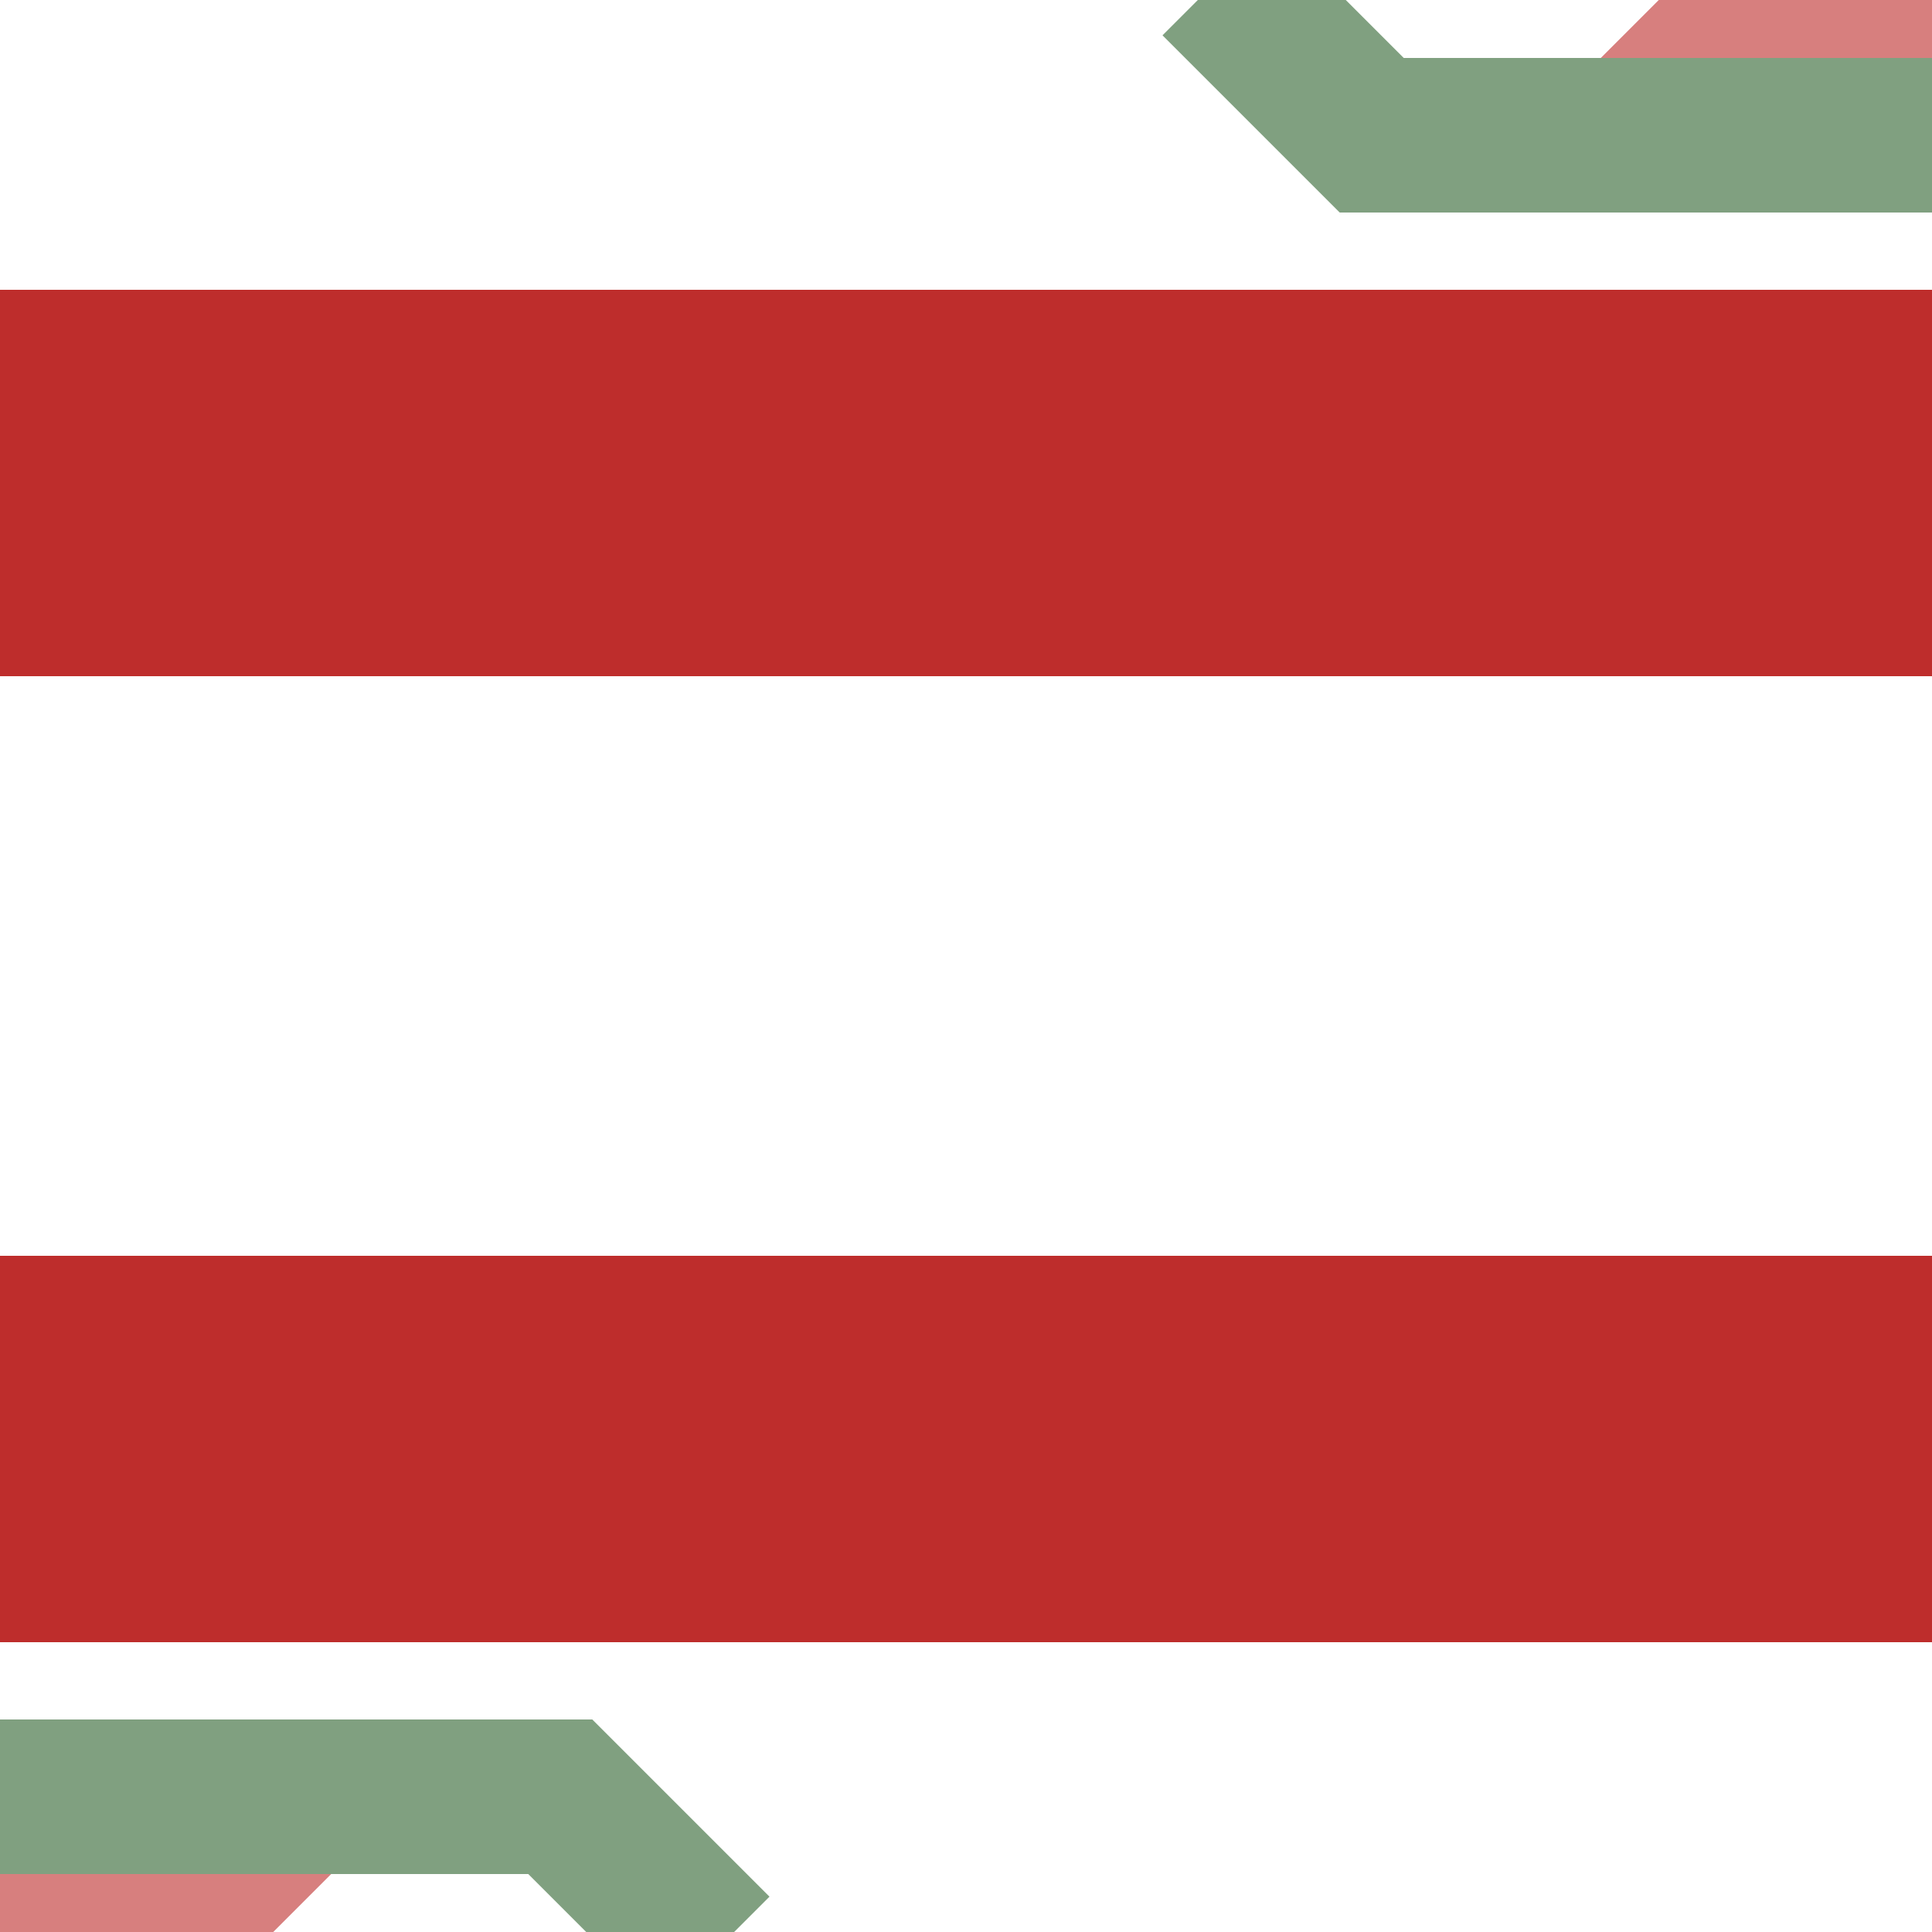
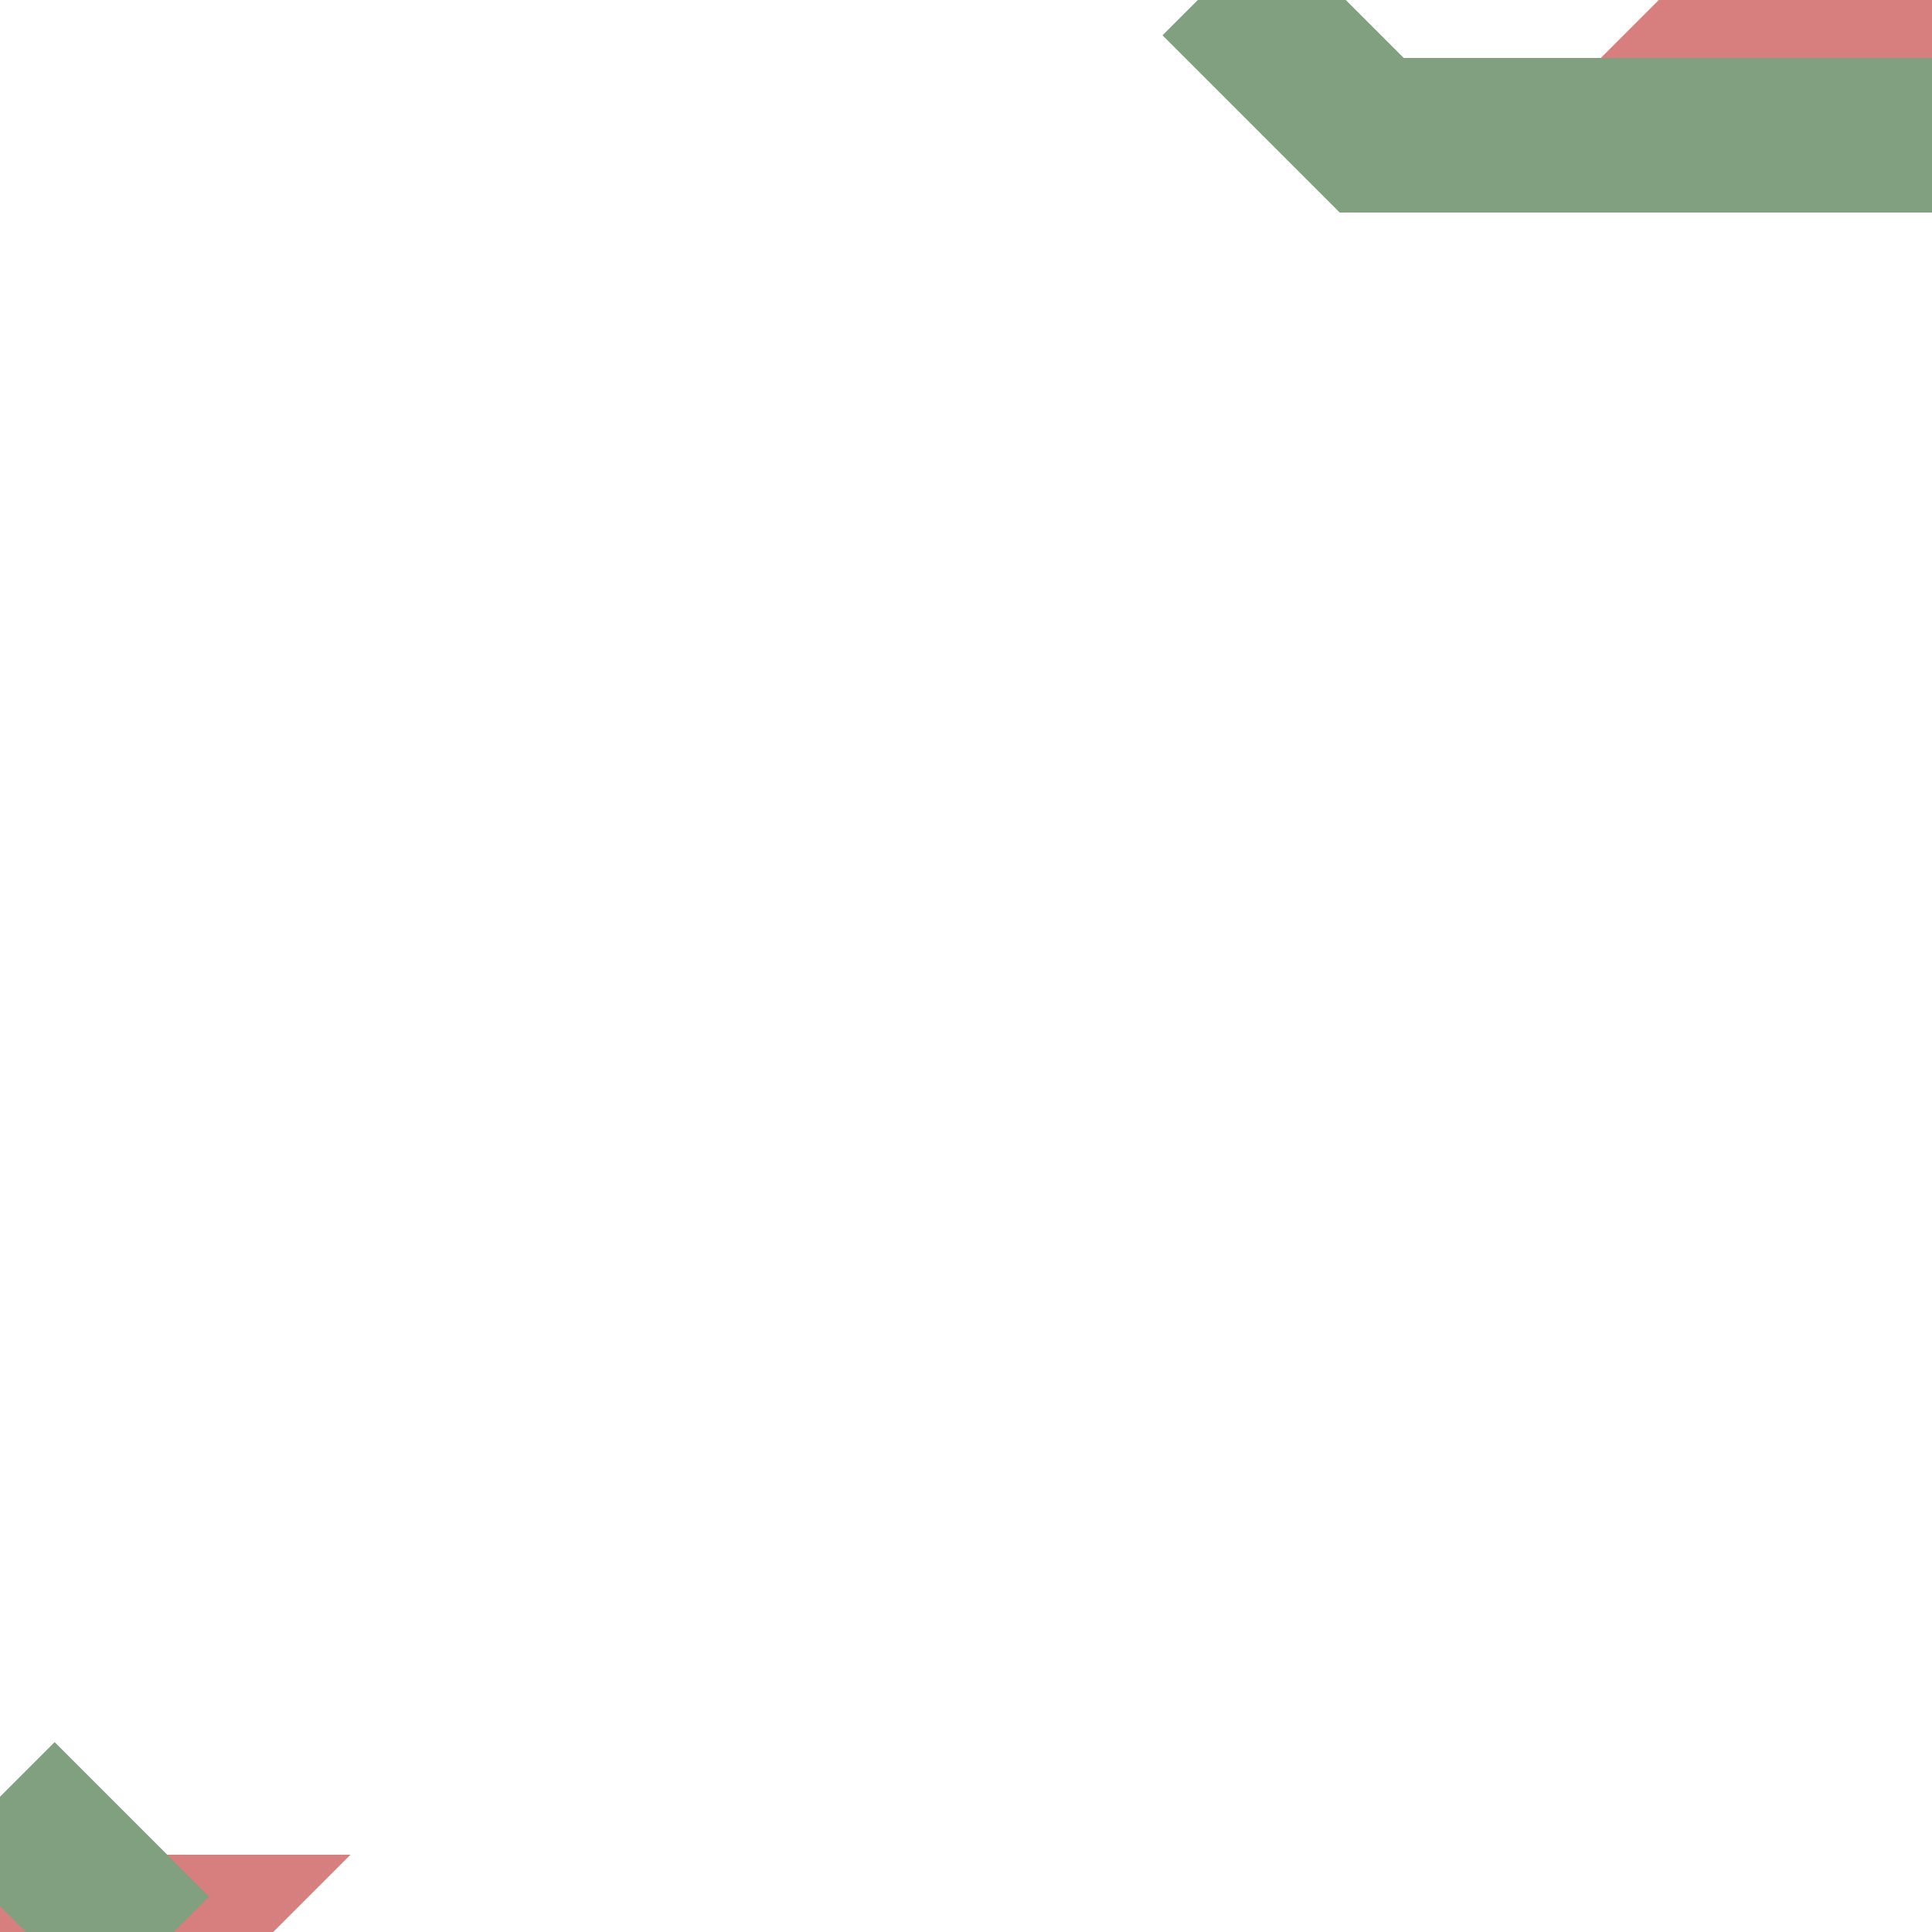
<svg xmlns="http://www.w3.org/2000/svg" width="500" height="500">
  <title>evKRZq3+1o</title>
  <path fill="#D77F7E" d="m 90.71,480 h -95 v 95 M 409.29,20 h 95 v -95" />
-   <path stroke="#80A080" d="m 315,-5 40,40 H 500 M 0,465 h 145 l 40,40" stroke-width="40" fill="none" />
-   <path stroke="#BE2D2C" d="M 0,125 H 500 m 0,250 H 0" stroke-width="100" />
+   <path stroke="#80A080" d="m 315,-5 40,40 H 500 M 0,465 l 40,40" stroke-width="40" fill="none" />
</svg>